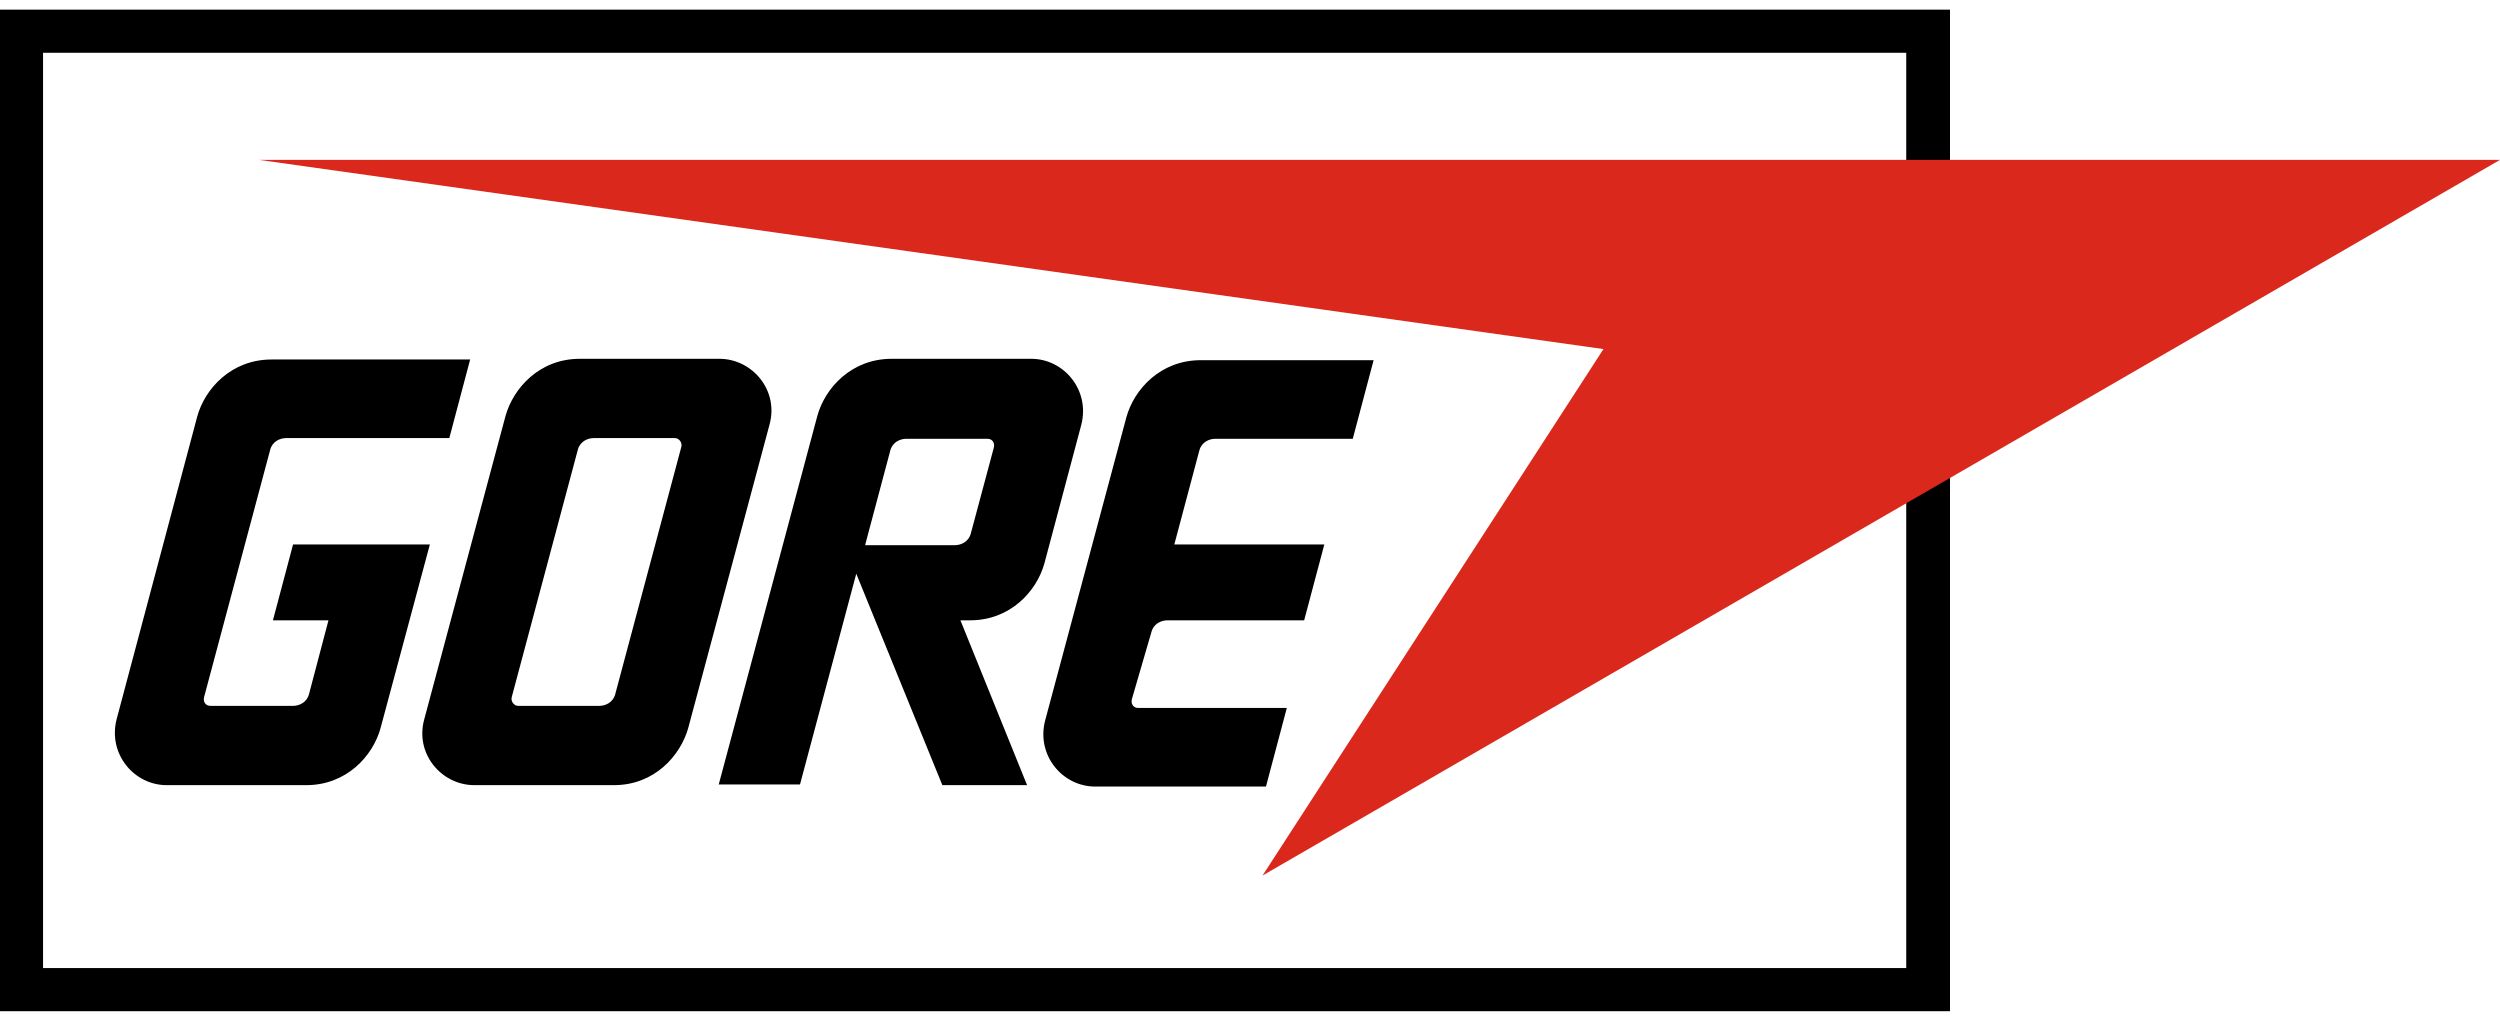
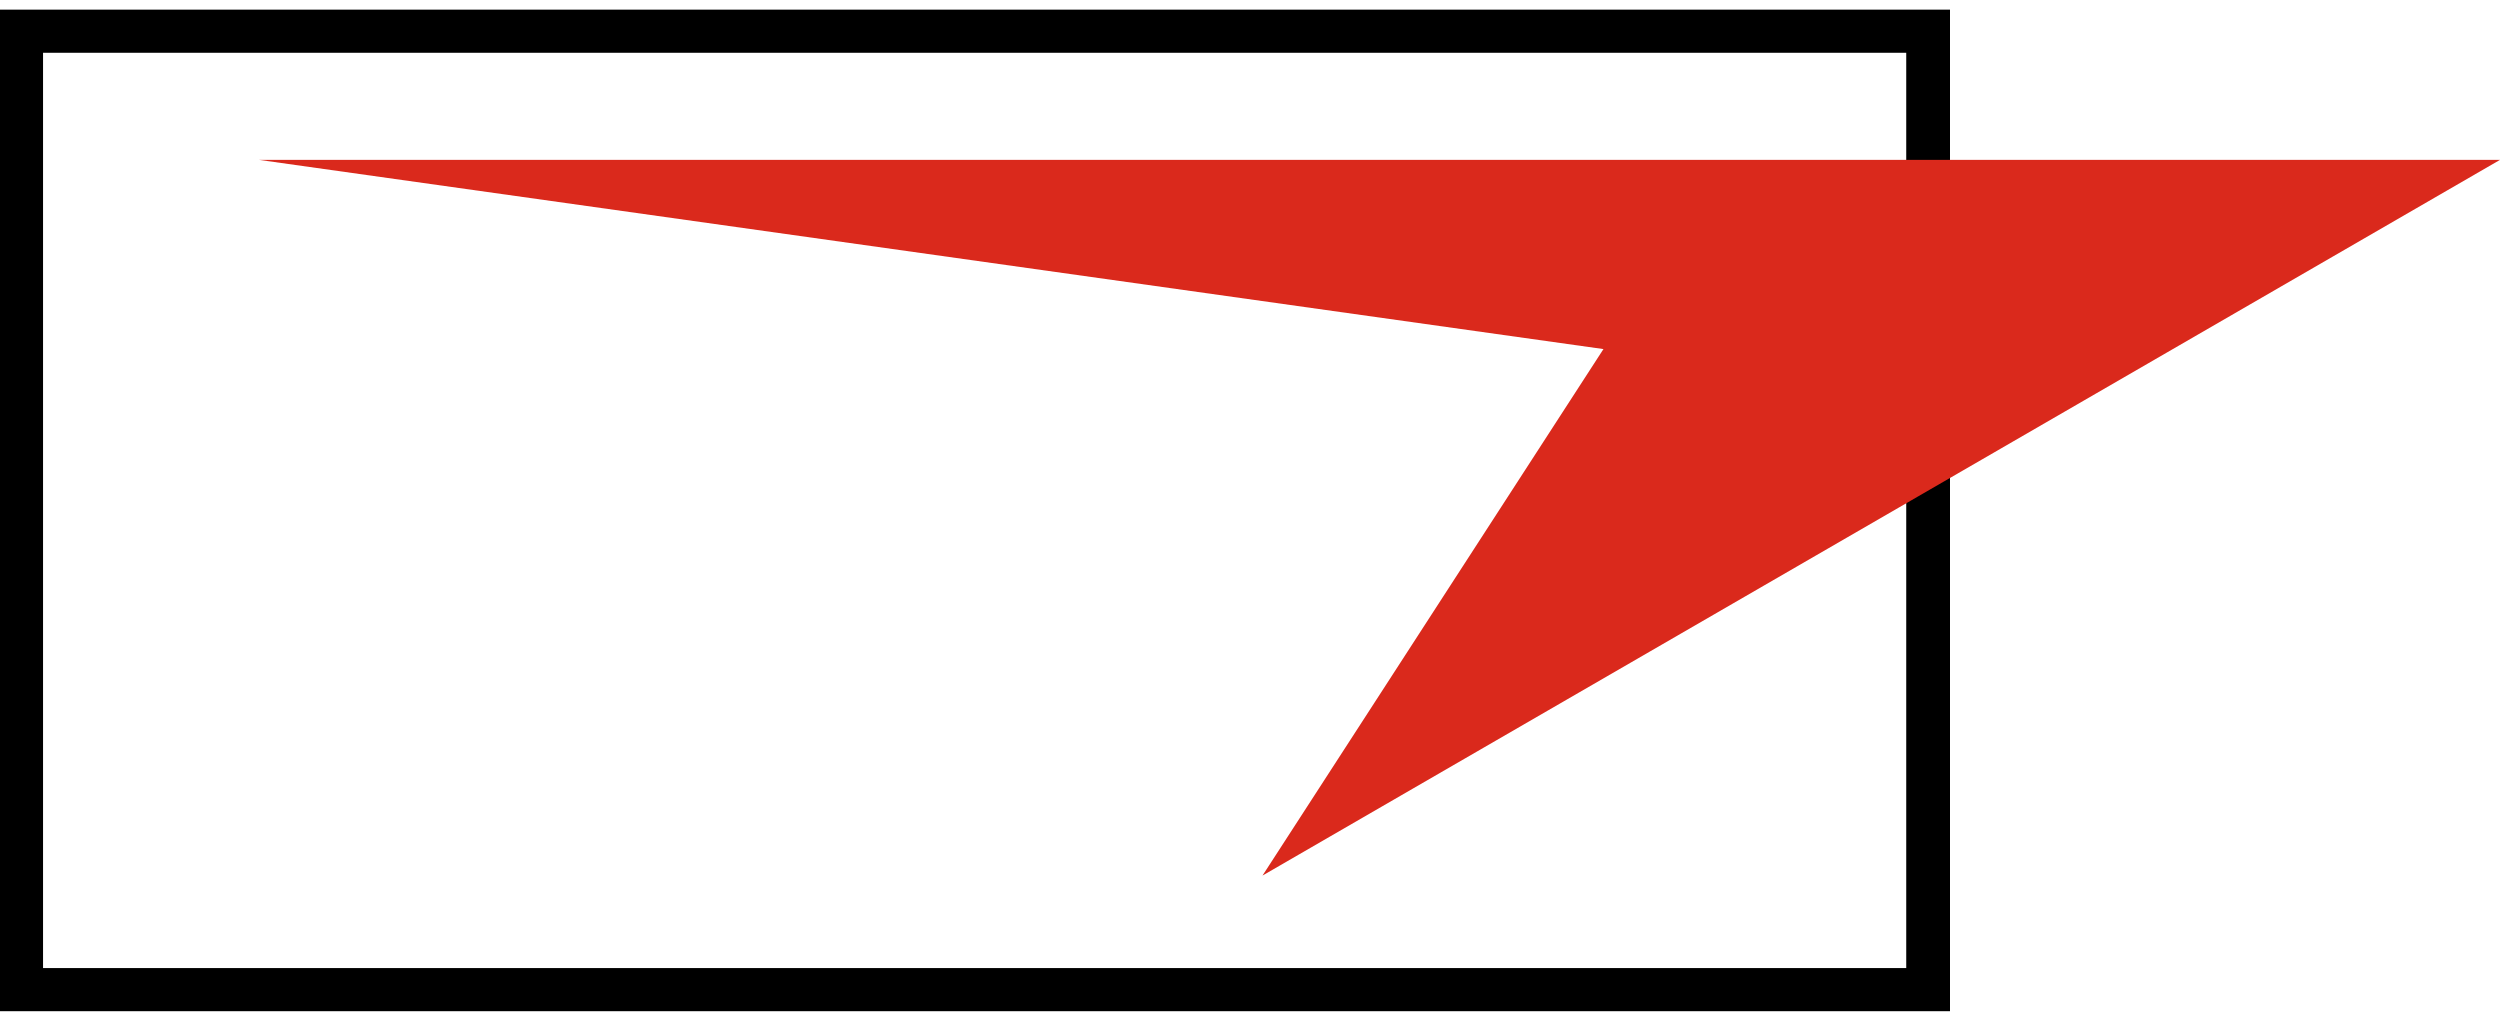
<svg xmlns="http://www.w3.org/2000/svg" width="119" height="49" viewBox="0 0 119 49" fill="none">
  <path fill-rule="evenodd" clip-rule="evenodd" d="M92.82 48.133H0V0.459H92.82V7.61V48.133ZM90.737 2.512H2.049V46.08H90.737V7.61V2.512Z" fill="black" />
  <path d="M12.33 7.61L76.325 16.616L60.095 41.677L119 7.61H12.33Z" fill="#DA291C" />
-   <path d="M22.577 37.373C21.023 37.373 19.734 35.883 20.197 34.228L24.064 19.794C24.428 18.503 25.651 17.079 27.601 17.079H34.245C35.799 17.079 37.088 18.569 36.626 20.224L32.758 34.659C32.394 35.95 31.171 37.373 29.221 37.373H22.577ZM28.527 33.599C28.824 33.599 29.188 33.434 29.287 33.036L32.428 21.284C32.494 21.085 32.328 20.853 32.13 20.853H28.262C27.965 20.853 27.601 21.019 27.502 21.416L24.362 33.169C24.296 33.367 24.461 33.599 24.659 33.599H28.527ZM12.925 17.112C11.008 17.112 9.751 18.503 9.388 19.827L5.553 34.228C5.124 35.883 6.38 37.373 7.933 37.373H14.578C16.495 37.373 17.751 35.983 18.114 34.659L20.461 25.918H13.949L12.991 29.527H15.635L14.71 33.036C14.611 33.434 14.247 33.599 13.949 33.599H10.016C9.784 33.599 9.652 33.401 9.718 33.169L12.859 21.416C12.958 21.019 13.321 20.853 13.619 20.853H21.387L22.379 17.112H12.925ZM41.187 25.918L42.377 21.449C42.476 21.052 42.84 20.886 43.138 20.886H47.005C47.236 20.886 47.369 21.085 47.303 21.317L46.212 25.389C46.112 25.786 45.749 25.951 45.451 25.951H41.187V25.918ZM44.856 37.373H48.889L45.716 29.527H46.179C48.096 29.527 49.352 28.137 49.715 26.812L51.468 20.224C51.897 18.569 50.641 17.079 49.087 17.079H42.443C40.526 17.079 39.27 18.47 38.906 19.794L34.212 37.34H38.08L40.758 27.309L44.856 37.373ZM54.806 30.09C54.905 29.693 55.269 29.527 55.566 29.527H62.078L63.037 25.918H55.897L57.087 21.449C57.186 21.052 57.55 20.886 57.847 20.886H64.392L65.384 17.145H57.153C55.236 17.145 53.98 18.536 53.616 19.86L49.749 34.294C49.319 35.95 50.575 37.44 52.129 37.44H60.26L61.252 33.699H54.178C53.947 33.699 53.814 33.5 53.88 33.268L54.806 30.09Z" fill="black" />
</svg>